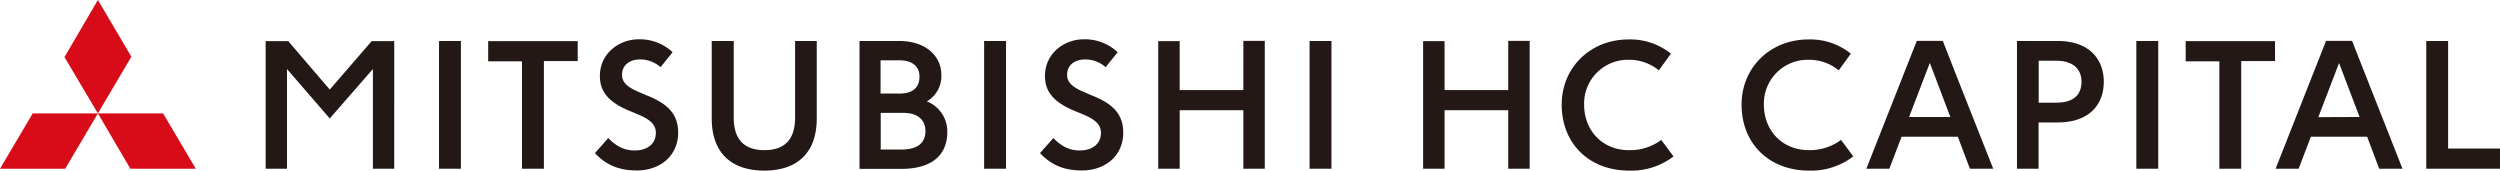
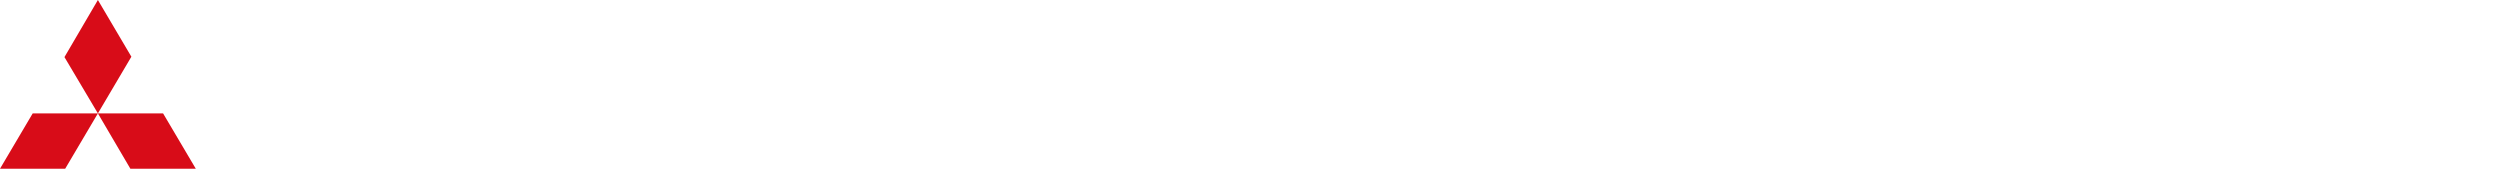
<svg xmlns="http://www.w3.org/2000/svg" viewBox="0 0 651.97 44.49">
  <path d="M25.53 0l8.73 14.79-8.73 14.78-8.72-14.68zm0 29.57h17L51.06 44H34zm0 0h-17L0 44h17z" fill="#d80c18" />
-   <path d="M102.81 44h-5.56V18L86 30.89 74.84 18v26h-5.56V10.73h5.89L86 23.36l10.92-12.63h5.89zm17.39-33.31V44h-5.71V10.69zm30.46 5.23h-8.82V44h-5.71V16h-8.82v-5.27h23.35zm26.2 18.64c0 6.15-4.82 9.93-10.82 9.89-4.89 0-8.12-1.59-10.89-4.52l3.48-3.93c2.33 2.41 4.59 3.37 7.41 3.22s5-1.7 5-4.59c0-2.26-1.71-3.56-4.71-4.82l-2.22-.92c-5.11-2.12-7.67-4.78-7.67-9.08 0-5.86 5-9.56 10.11-9.56a12.46 12.46 0 018.86 3.37l-3.15 3.89a8 8 0 00-5.71-2c-2.66.15-4.33 1.67-4.33 4 0 2.08 1.52 3.3 4.71 4.63l2.37 1c5.08 2.12 7.56 4.86 7.56 9.42zm22.46 9.93c-8.45 0-13.71-4.49-13.71-13.6v-20.2h5.74v19.94c0 5.59 2.56 8.52 8 8.52s8-2.93 8-8.52V10.69H213v20.2c0 9.11-5.23 13.6-13.68 13.6zm24.83-33.8h10.34c7.26 0 11 4.23 11 8.75a7.61 7.61 0 01-3.78 7 8.4 8.4 0 015.33 8c0 5.6-3.55 9.6-12 9.6h-10.89zm10.41 13.71c3.3 0 5.23-1.41 5.23-4.41 0-2.59-1.74-4.26-5.3-4.26h-4.85v8.67zm6.78 9.79c0-2.75-1.85-4.75-5.66-4.75h-6V39H235c4.05 0 6.34-1.52 6.34-4.81zm21.02-23.5V44h-5.71V10.69zm30.57 23.87c0 6.15-4.82 9.93-10.82 9.89-4.89 0-8.11-1.59-10.89-4.52L274.7 36c2.34 2.41 4.6 3.37 7.41 3.22s5-1.7 5-4.59c0-2.26-1.7-3.56-4.7-4.82l-2.23-.92c-5.11-2.12-7.67-4.78-7.67-9.08 0-5.86 5-9.56 10.12-9.56a12.44 12.44 0 018.85 3.37l-3.15 3.89a8 8 0 00-5.7-2c-2.67.15-4.34 1.67-4.34 4 0 2.08 1.52 3.3 4.71 4.63l2.37 1c5.08 2.12 7.56 4.86 7.56 9.42zM329.84 44h-5.59V28.74h-16.6V44h-5.6V10.73h5.6v12.75h16.6V10.66h5.59zm17.39-33.31V44h-5.71V10.69zM398.92 44h-5.59V28.74h-16.6V44h-5.6V10.73h5.6v12.75h16.6V10.66h5.59zm25.91.49c-10.41 0-17.56-7.08-17.56-17.2 0-9.71 7.52-17 17.41-17A16.8 16.8 0 01435.76 14l-3.15 4.34a12.25 12.25 0 00-7.93-2.75 11.42 11.42 0 00-11.56 11.71c0 6.71 4.74 11.86 11.71 11.86a13.56 13.56 0 008.41-2.67l3.19 4.3a18 18 0 01-11.6 3.7zm46.92 0c-10.42 0-17.57-7.08-17.57-17.2 0-9.71 7.52-17 17.42-17A16.8 16.8 0 01482.68 14l-3.15 4.34a12.27 12.27 0 00-7.93-2.75 11.42 11.42 0 00-11.6 11.7c0 6.71 4.74 11.86 11.71 11.86a13.56 13.56 0 008.41-2.67l3.19 4.3a18 18 0 01-11.56 3.71zm14.97-.49l13.16-33.35h6.78C511 21.81 515.44 32.93 519.81 44h-6.08l-3.15-8.34h-14.67L492.72 44zm21.9-13.49l-5.34-14.11-5.41 14.11zM526 10.69h10.64c8.37 0 12 4.93 12 10.6 0 6.37-4.19 10.64-12 10.64h-5V44H526zm10.27 5.15h-4.6v10.93h4.56c4.67 0 6.6-2.14 6.6-5.48 0-3.19-2.15-5.45-6.56-5.45zm26.57-5.15V44h-5.71V10.69zm30.46 5.23h-8.82V44h-5.7V16H570v-5.27h23.3zm.15 28.08l13.16-33.35h6.78c4.37 11.12 8.78 22.24 13.15 33.35h-6.07l-3.15-8.34h-14.68L599.46 44zm21.9-13.49L610 16.44l-5.41 14.11zM652 44h-19.26V10.69h5.7v28.05H652z" fill="#231815" />
</svg>